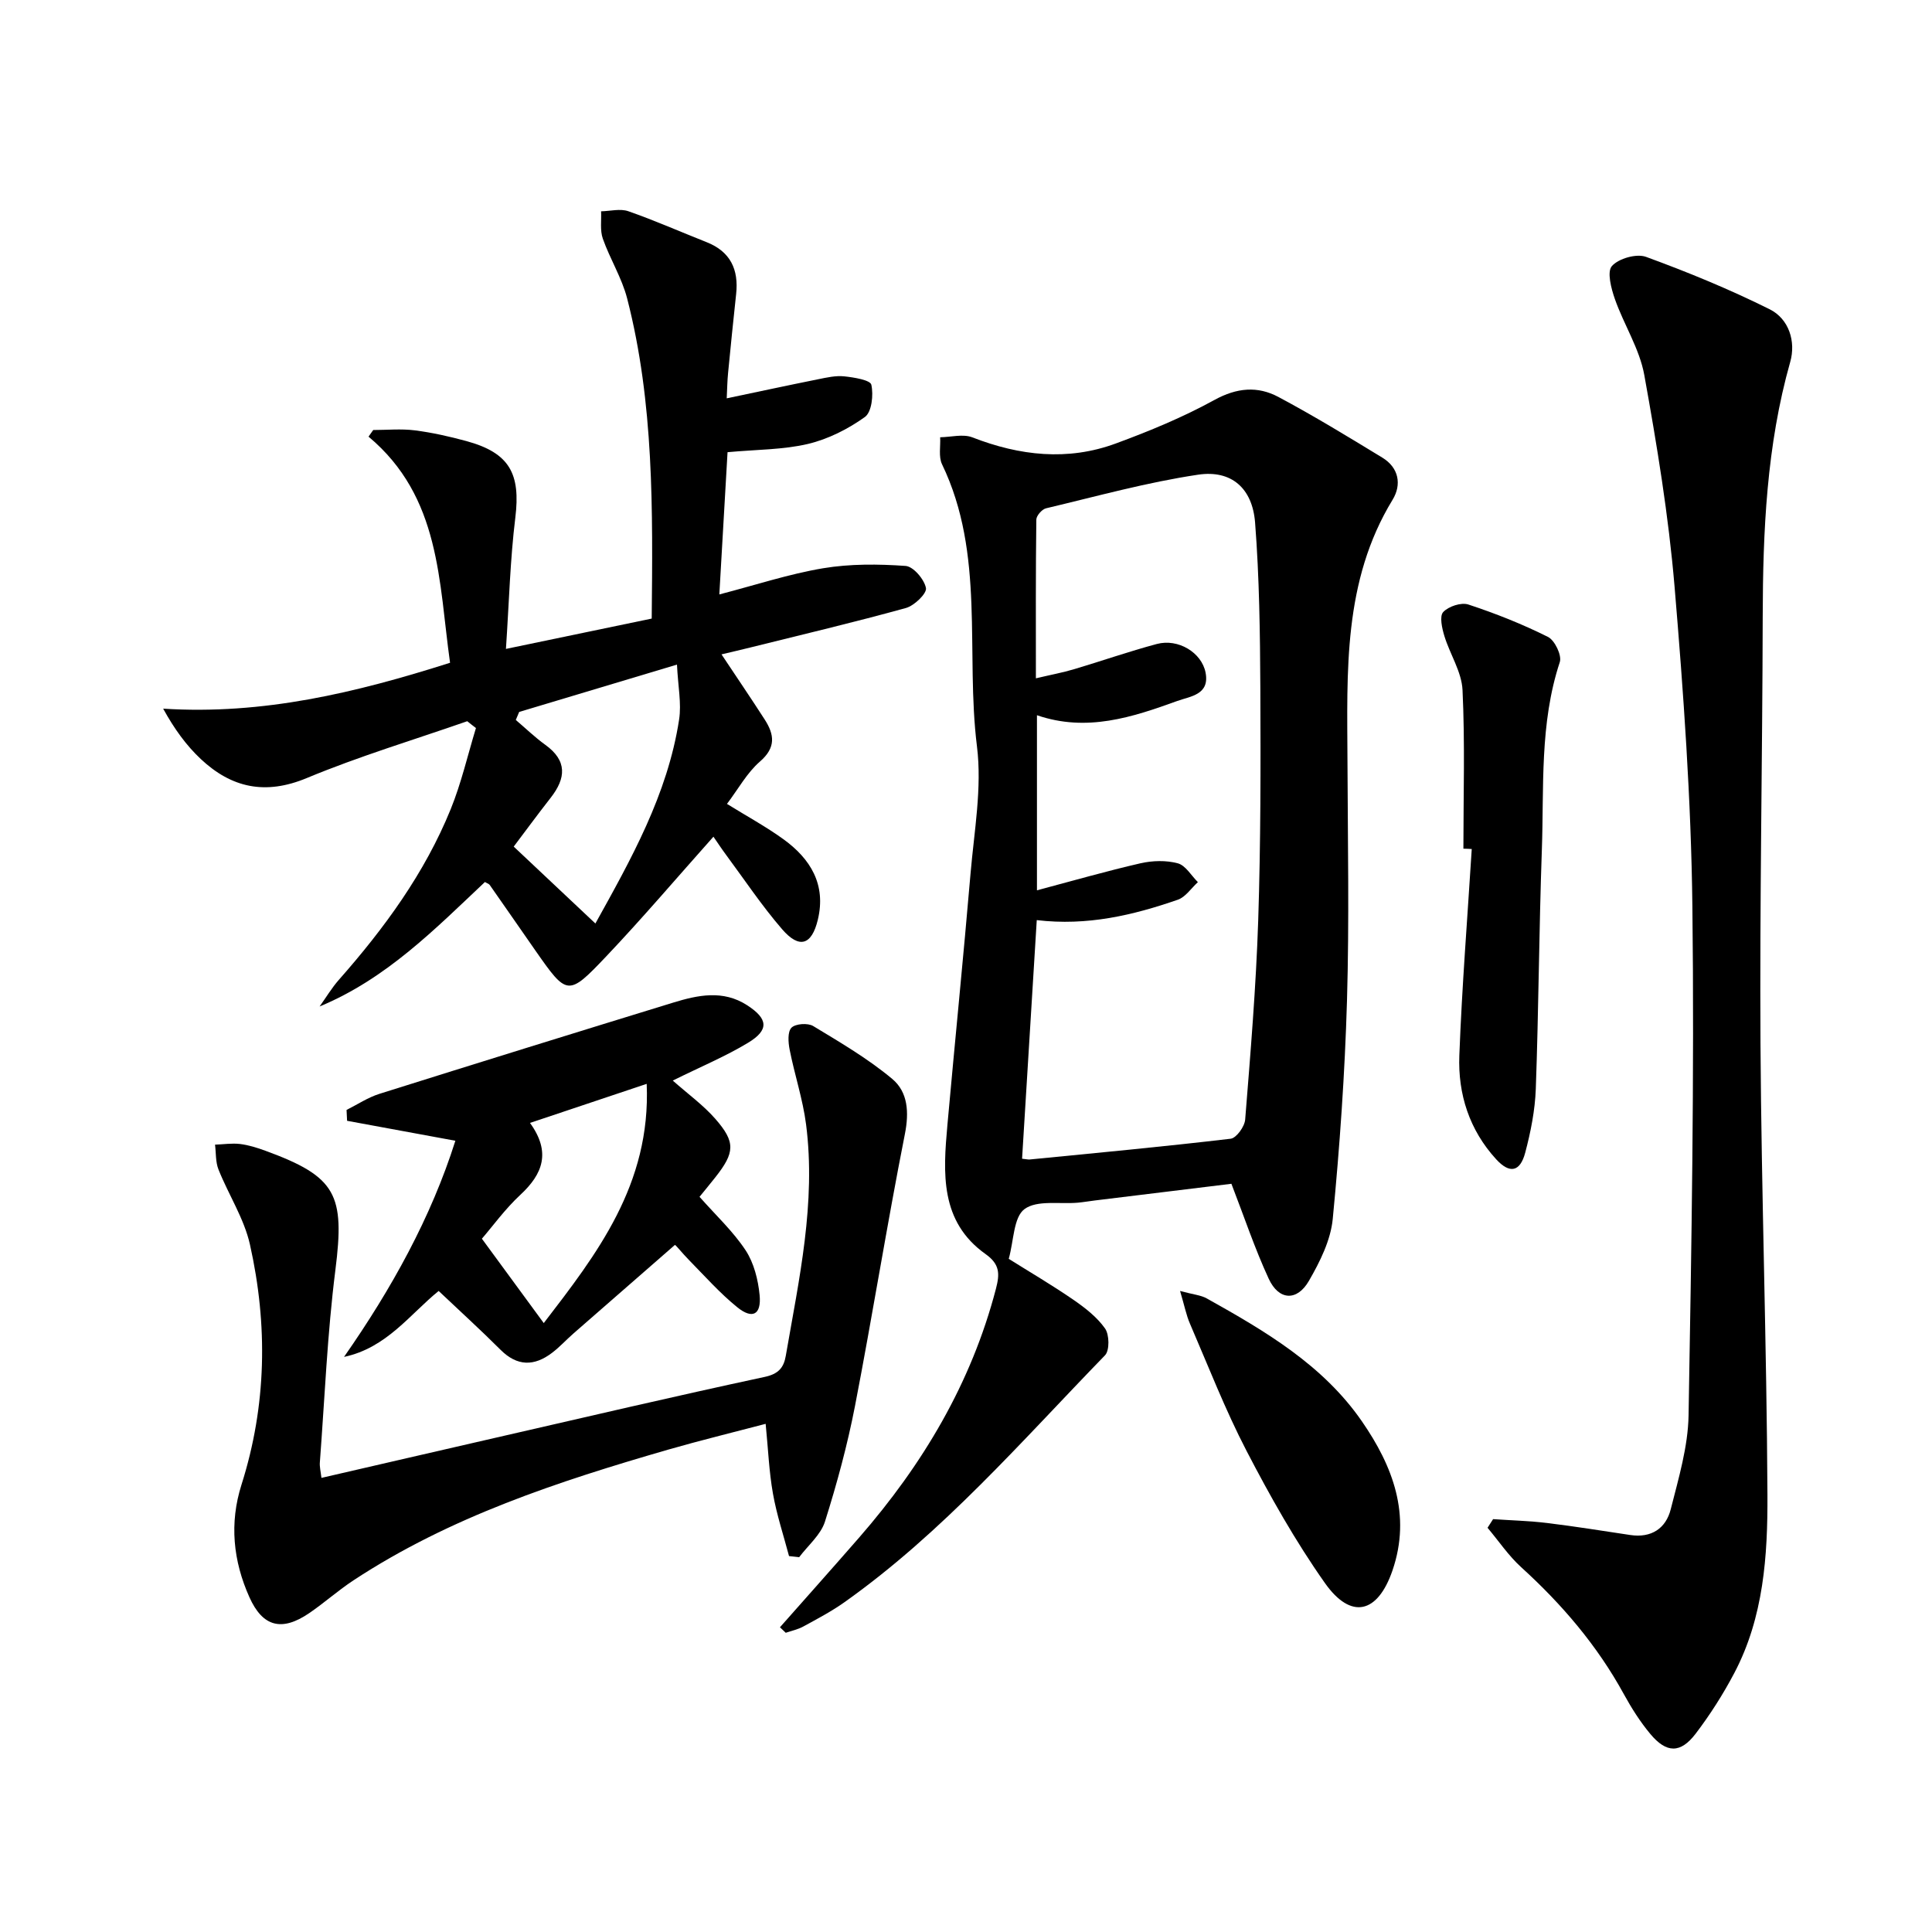
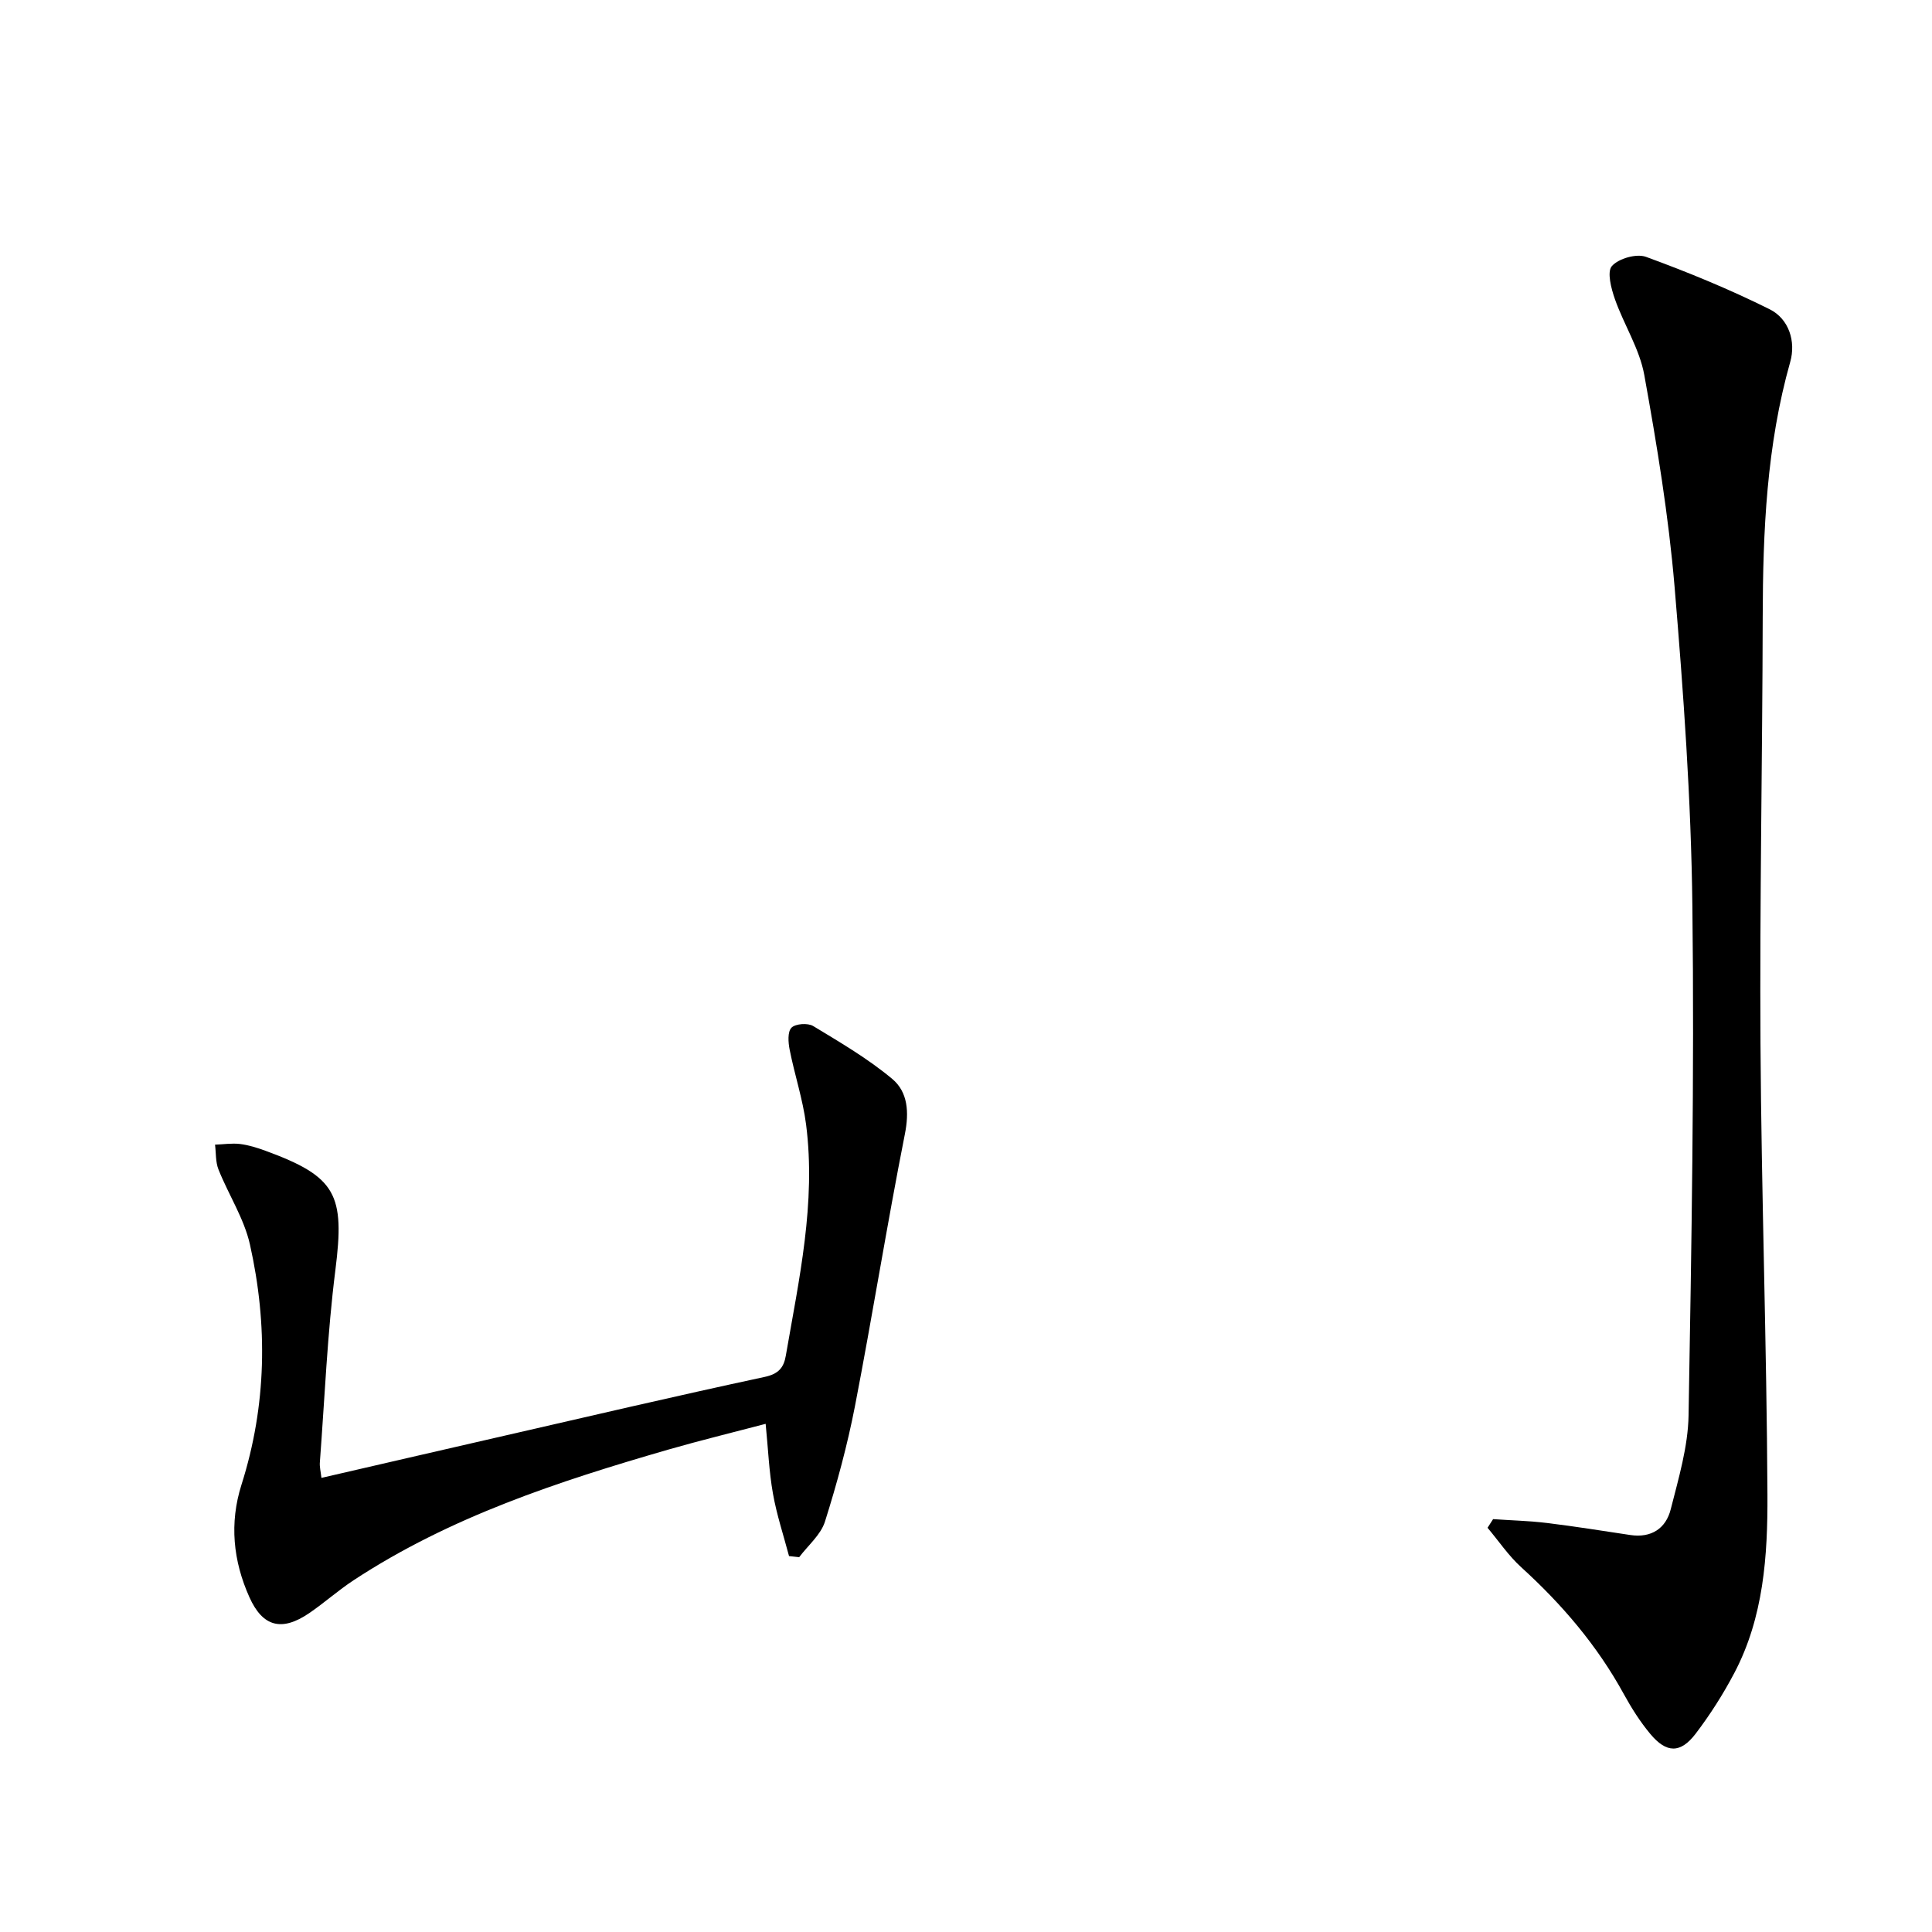
<svg xmlns="http://www.w3.org/2000/svg" enable-background="new 0 0 400 400" viewBox="0 0 400 400">
-   <path d="m161.48 336.91c5.47-6.19 10.97-12.35 16.4-18.58 13.16-15.11 23.21-31.93 28.32-51.51.8-3.07.83-5.06-2.14-7.17-9.49-6.74-8.8-16.79-7.91-26.73 1.56-17.36 3.31-34.7 4.79-52.06.75-8.77 2.4-17.73 1.33-26.32-2.42-19.45 1.76-39.76-7.23-58.41-.75-1.57-.29-3.72-.39-5.6 2.23-.03 4.73-.73 6.66.02 9.81 3.81 19.73 4.94 29.7 1.27 6.98-2.57 13.94-5.45 20.44-9.02 4.62-2.54 8.92-2.91 13.22-.62 7.33 3.91 14.43 8.24 21.53 12.57 3.43 2.09 4.03 5.59 2.12 8.72-10.3 16.88-9.41 35.6-9.34 54.22.06 16.49.38 32.99-.1 49.47-.44 15.09-1.5 30.19-2.95 45.21-.43 4.42-2.66 8.89-4.94 12.83-2.47 4.27-6.24 4.04-8.31-.44-2.9-6.27-5.1-12.87-7.73-19.67-9.25 1.13-18.78 2.29-28.31 3.46-1.15.14-2.29.34-3.45.45-3.78.34-8.49-.59-11.08 1.33-2.28 1.69-2.21 6.56-3.26 10.3 4.45 2.79 9.01 5.46 13.35 8.45 2.44 1.68 4.92 3.6 6.59 5.97.9 1.28.96 4.55-.01 5.55-17.26 17.77-33.52 36.62-53.9 51.09-2.7 1.92-5.67 3.48-8.58 5.07-1.11.61-2.41.87-3.62 1.29-.4-.36-.8-.75-1.2-1.14zm50.13-97.01c.92.1 1.26.19 1.58.16 13.88-1.37 27.76-2.66 41.61-4.3 1.18-.14 2.89-2.52 3-3.97 1.1-13.74 2.25-27.49 2.7-41.26.52-15.98.51-31.98.44-47.97-.06-11.47-.2-22.97-1.09-34.39-.56-7.09-4.9-10.92-11.8-9.89-10.6 1.58-21.02 4.48-31.48 6.96-.84.2-2 1.53-2.01 2.34-.14 10.75-.09 21.51-.09 32.86 3.16-.75 5.57-1.19 7.91-1.89 5.72-1.7 11.36-3.68 17.13-5.22 4.42-1.18 9.28 1.77 10.09 5.92.89 4.61-3.15 4.9-5.86 5.88-9.33 3.38-18.75 6.49-29.05 2.95v36.25c7.42-1.97 14.39-3.98 21.45-5.6 2.47-.56 5.3-.64 7.71.01 1.62.44 2.79 2.54 4.16 3.9-1.38 1.25-2.55 3.08-4.16 3.64-9.27 3.21-18.74 5.46-29.2 4.22-1.02 16.42-2.02 32.75-3.04 49.4z" />
-   <path d="m96.74 149.32c-11.1 3.87-22.4 7.26-33.23 11.77-8.58 3.57-15.57 2.03-21.94-3.94-3.01-2.83-5.48-6.23-7.79-10.43 20.67 1.32 39.83-3.28 59.4-9.5-2.37-16.78-1.91-34.29-16.88-46.82.32-.46.65-.91.97-1.37 2.87 0 5.78-.29 8.61.07 3.61.46 7.2 1.27 10.72 2.23 8.9 2.44 11.21 6.74 10.09 15.86-1.07 8.69-1.29 17.49-1.94 27.16 10.67-2.22 20.32-4.23 30.18-6.28.22-22.48.49-44.61-5.08-66.26-1.1-4.28-3.56-8.19-5.04-12.39-.61-1.72-.27-3.77-.36-5.67 1.89-.04 3.96-.6 5.63-.02 5.48 1.91 10.81 4.27 16.22 6.41 4.93 1.95 6.66 5.66 6.11 10.73-.59 5.45-1.14 10.9-1.67 16.36-.16 1.6-.18 3.22-.28 5.24 6.68-1.4 12.8-2.72 18.93-3.95 1.78-.36 3.64-.79 5.41-.6 2 .21 5.38.76 5.6 1.73.47 2.11.09 5.67-1.34 6.69-3.49 2.5-7.61 4.58-11.77 5.57-5.12 1.21-10.54 1.15-16.66 1.71-.54 9.41-1.1 19.08-1.7 29.45 7.52-1.95 14.41-4.23 21.49-5.42 5.58-.93 11.41-.88 17.07-.48 1.61.11 3.88 2.78 4.22 4.58.21 1.12-2.41 3.65-4.15 4.13-10.69 2.96-21.5 5.51-32.27 8.19-1.88.47-3.76.9-5.91 1.41 3.13 4.71 6.1 9.07 8.95 13.5 1.99 3.1 2.37 5.78-.99 8.69-2.69 2.33-4.49 5.69-6.83 8.77 4.14 2.56 8.07 4.7 11.66 7.29 5.64 4.07 8.91 9.41 7.15 16.7-1.26 5.24-3.82 6.08-7.38 1.97-4.23-4.89-7.84-10.32-11.7-15.53-.87-1.17-1.67-2.4-2.53-3.64-7.53 8.44-14.64 16.81-22.19 24.77-7.93 8.36-8.11 8.19-14.72-1.27-3.14-4.5-6.25-9.01-9.4-13.5-.17-.25-.56-.35-1-.62-10.35 9.75-20.38 20.02-34.23 25.77 1.33-1.85 2.5-3.83 4-5.53 9.41-10.67 17.75-22.06 23.14-35.31 2.2-5.42 3.52-11.2 5.23-16.81-.61-.45-1.2-.93-1.8-1.41zm10.75-1.92c-.23.55-.46 1.11-.7 1.66 2.03 1.72 3.95 3.59 6.1 5.14 4.58 3.29 4.3 6.9 1.13 10.96-2.83 3.62-5.55 7.33-7.66 10.12 5.82 5.48 11.26 10.6 16.91 15.92 7.33-13.22 14.94-26.66 17.33-42.21.52-3.36-.23-6.91-.44-11.39-11.8 3.53-22.23 6.66-32.67 9.8z" />
-   <path d="m309.13 314.52c3.72.26 7.47.35 11.17.8 5.77.7 11.51 1.63 17.25 2.49 4.36.65 7.36-1.38 8.36-5.34 1.62-6.4 3.58-12.94 3.69-19.45.61-35.12 1.21-70.25.79-105.37-.26-22.08-1.84-44.18-3.69-66.2-1.24-14.69-3.65-29.31-6.27-43.82-.98-5.42-4.22-10.4-6.08-15.7-.77-2.19-1.68-5.66-.62-6.85 1.39-1.57 5.09-2.62 7.06-1.9 8.7 3.18 17.31 6.72 25.6 10.85 4.01 2 5.45 6.7 4.26 10.89-4.9 17.32-5.66 35.01-5.7 52.84-.06 29.47-.64 58.94-.46 88.4.19 31.11 1.29 62.22 1.44 93.33.06 12.59-.78 25.35-6.86 36.89-2.31 4.39-5.01 8.63-8.01 12.57-3.14 4.11-6.03 4.05-9.37.06-2.12-2.54-3.92-5.39-5.51-8.29-5.5-10.04-12.79-18.57-21.23-26.24-2.63-2.39-4.66-5.43-6.97-8.17.38-.6.76-1.19 1.15-1.79z" />
+   <path d="m309.13 314.52c3.72.26 7.47.35 11.17.8 5.77.7 11.51 1.63 17.25 2.49 4.36.65 7.36-1.38 8.36-5.34 1.62-6.4 3.58-12.94 3.69-19.45.61-35.12 1.21-70.25.79-105.37-.26-22.08-1.84-44.18-3.69-66.2-1.24-14.69-3.65-29.31-6.27-43.82-.98-5.42-4.22-10.4-6.08-15.7-.77-2.19-1.68-5.66-.62-6.85 1.39-1.57 5.09-2.62 7.06-1.9 8.7 3.18 17.31 6.72 25.6 10.85 4.01 2 5.45 6.7 4.26 10.89-4.9 17.32-5.66 35.01-5.7 52.84-.06 29.47-.64 58.94-.46 88.4.19 31.11 1.29 62.22 1.44 93.33.06 12.59-.78 25.35-6.86 36.89-2.31 4.39-5.01 8.63-8.01 12.57-3.14 4.11-6.03 4.05-9.37.06-2.12-2.54-3.92-5.39-5.51-8.29-5.5-10.04-12.79-18.57-21.23-26.24-2.63-2.39-4.66-5.43-6.97-8.17.38-.6.76-1.19 1.15-1.79" />
  <path d="m66.55 305.98c12.14-2.8 24.05-5.56 35.97-8.29 18.58-4.26 37.14-8.61 55.78-12.61 2.91-.62 3.97-1.95 4.39-4.38 2.74-15.85 6.28-31.66 4.2-47.89-.67-5.22-2.38-10.3-3.4-15.48-.3-1.5-.46-3.71.38-4.56.83-.83 3.38-1.01 4.49-.34 5.62 3.4 11.36 6.76 16.37 10.95 3.24 2.71 3.52 6.88 2.61 11.45-3.7 18.7-6.7 37.54-10.32 56.25-1.57 8.09-3.74 16.09-6.22 23.95-.87 2.75-3.51 4.93-5.34 7.37-.7-.08-1.4-.15-2.1-.23-1.14-4.31-2.56-8.57-3.33-12.94-.81-4.55-.99-9.21-1.51-14.44-6.91 1.82-13.62 3.45-20.25 5.36-22.69 6.57-45.08 13.9-65.04 27.01-3.19 2.09-6.06 4.67-9.21 6.82-5.67 3.87-9.63 2.85-12.38-3.29-3.38-7.53-4.17-15.34-1.64-23.31 5.21-16.41 5.47-33.08 1.75-49.71-1.21-5.4-4.44-10.32-6.52-15.55-.62-1.56-.49-3.41-.71-5.13 1.73-.06 3.48-.34 5.17-.14 1.79.22 3.57.78 5.28 1.41 14.7 5.37 16.44 9.08 14.47 24.67-1.67 13.17-2.21 26.48-3.21 39.74-.1.99.17 1.96.32 3.31z" />
-   <path d="m94.28 236.18c-7.73-1.42-15.08-2.78-22.42-4.13-.04-.75-.07-1.5-.11-2.25 2.26-1.13 4.42-2.58 6.8-3.33 20.24-6.37 40.5-12.65 60.79-18.88 5.12-1.57 10.34-2.7 15.34.53 4.35 2.81 4.6 5.12.19 7.78-4.63 2.8-9.68 4.9-15.58 7.82 3.15 2.79 6.28 5.05 8.77 7.88 4.28 4.87 4.1 7.02.01 12.19-1.12 1.41-2.26 2.8-3.24 4 3.37 3.82 6.94 7.13 9.54 11.07 1.72 2.61 2.59 6.09 2.9 9.27.39 4.07-1.48 5.07-4.63 2.52-3.59-2.91-6.7-6.42-9.95-9.73-1.49-1.52-2.81-3.21-2.96-3.17-7 6.11-14.01 12.22-21.01 18.34-1.5 1.31-2.85 2.81-4.44 4.01-3.69 2.8-7.21 2.81-10.67-.66-4.09-4.09-8.38-7.98-12.79-12.16-5.89 4.76-10.78 11.8-19.59 13.65 9.86-14.12 18.03-28.89 23.05-44.75zm18.3 37.75c10.88-14.17 22.21-28.66 21.31-49.53-8.43 2.82-16.02 5.37-24.16 8.09 4.37 6.04 2.67 10.55-1.98 14.87-3.21 2.98-5.81 6.6-7.98 9.1 4.54 6.2 8.58 11.7 12.81 17.47z" />
-   <path d="m302.98 175.71c0-10.95.34-21.92-.18-32.85-.18-3.78-2.61-7.41-3.76-11.19-.49-1.6-1.04-4.09-.24-4.95 1.1-1.18 3.73-2.05 5.21-1.56 5.63 1.85 11.19 4.06 16.49 6.71 1.4.7 2.9 3.83 2.44 5.21-4.22 12.76-3.25 25.96-3.72 39.01-.58 16.44-.66 32.9-1.25 49.35-.16 4.43-1.05 8.91-2.19 13.21-1.06 4-3.22 4.41-6 1.38-5.56-6.06-7.95-13.51-7.64-21.5.54-14.26 1.68-28.5 2.57-42.75-.57-.04-1.15-.06-1.73-.07z" />
-   <path d="m244.32 267.28c2.77.75 4.3.86 5.52 1.54 12.08 6.75 24.06 13.77 32.12 25.44 6.4 9.26 10.28 19.36 6.34 30.88-3.06 8.93-8.58 10.28-14 2.6-6.09-8.64-11.33-17.94-16.21-27.34-4.42-8.51-7.91-17.52-11.72-26.34-.76-1.74-1.12-3.65-2.05-6.78z" />
</svg>